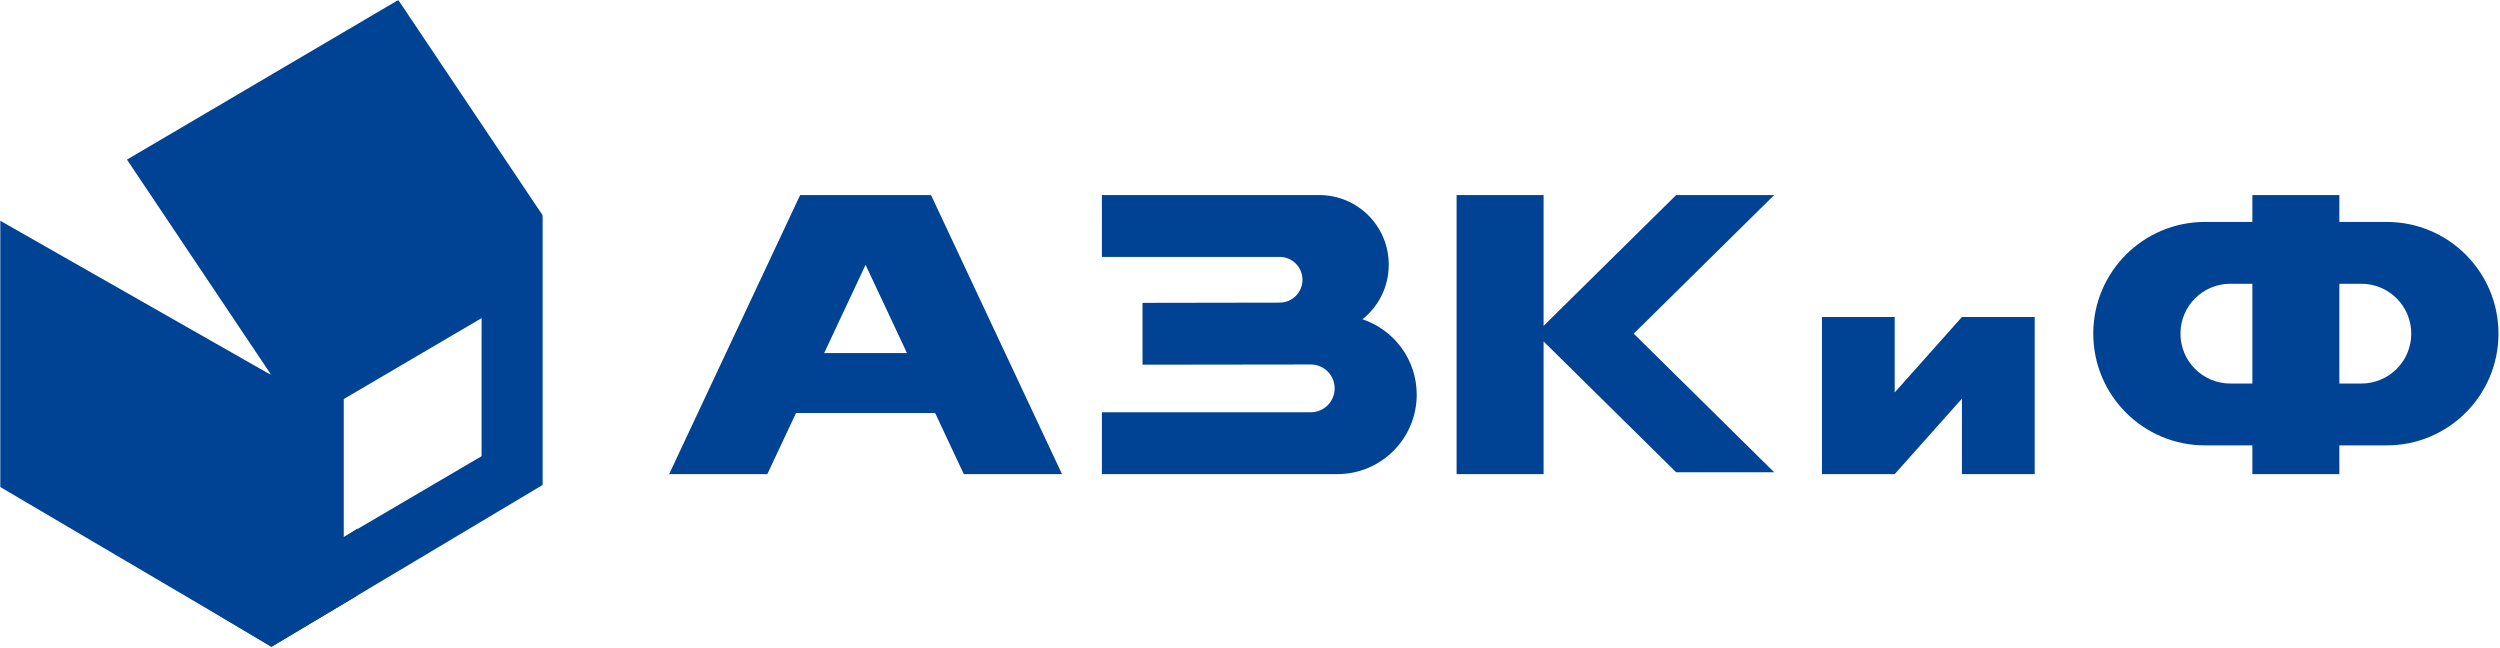
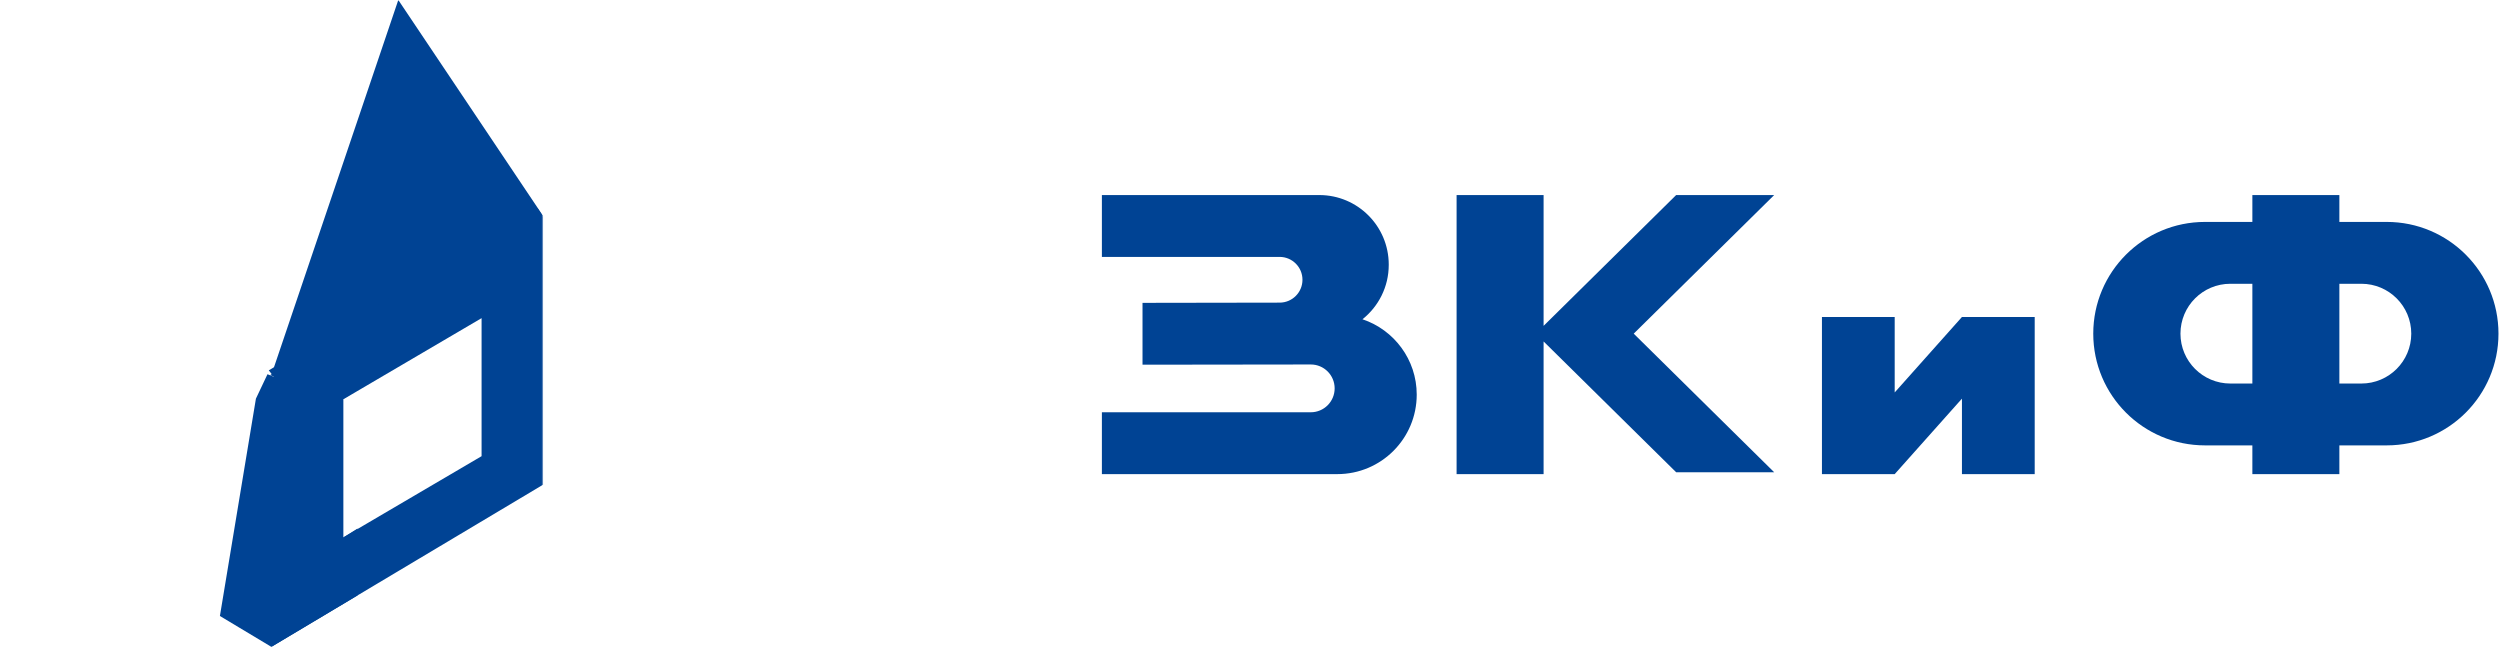
<svg xmlns="http://www.w3.org/2000/svg" width="972" height="252" viewBox="0 0 972 252" fill="none">
-   <path d="M320.435 137.269L336.536 102.969L352.637 137.269H320.435ZM374.732 184.336H412.909L361.978 75.838H349.273H323.799H311.094L260.16 184.336H298.339L309.491 160.584H363.583L374.732 184.336Z" fill="#004394" />
  <path d="M689.801 75.838H651.687L600.149 126.694V75.838H566.324V184.336H600.149V132.758L651.687 183.611H689.801L635.188 129.724L689.801 75.838Z" fill="#004394" />
  <path d="M762.803 123.247L736.658 152.587V123.247H708.371V184.336H736.658L762.803 154.993V184.336H791.092V123.247H762.803Z" fill="#004394" />
  <path d="M918.107 149.118H909.544V110.329H918.107C928.819 110.329 937.502 119.011 937.502 129.724C937.502 140.436 928.819 149.118 918.107 149.118ZM867.157 149.118C856.447 149.118 847.762 140.436 847.762 129.724C847.762 119.011 856.447 110.329 867.157 110.329H875.72V149.118H867.157ZM927.965 86.285H909.544V75.836H875.72V86.285H857.296C833.305 86.285 813.859 105.733 813.859 129.724C813.859 153.714 833.305 173.163 857.296 173.163H875.72V184.336H909.544V173.163H927.965C951.959 173.163 971.407 153.714 971.407 129.724C971.407 105.733 951.959 86.285 927.965 86.285Z" fill="#004394" />
  <path d="M529.729 124.132C535.945 119.18 539.944 111.551 539.944 102.979V102.874C539.944 87.941 527.856 75.838 512.95 75.838H428.414V99.883H497.522C502.426 99.883 506.4 103.862 506.4 108.773C506.4 113.683 502.426 117.662 497.522 117.662L444.21 117.75V141.795L509.637 141.709C514.758 141.709 518.912 145.869 518.912 150.999C518.912 156.13 514.758 160.289 509.637 160.289H428.414V184.336H519.966C537.007 184.336 550.822 170.499 550.822 153.431C550.822 139.784 541.979 128.226 529.729 124.132Z" fill="#004394" />
  <mask id="mask0_581_676" style="mask-type:luminance" maskUnits="userSpaceOnUse" x="0" y="0" width="212" height="252">
    <path d="M211.166 0H0V252H211.166V0Z" fill="white" />
  </mask>
  <g mask="url(#mask0_581_676)">
-     <path d="M211.174 84L105.497 145.832L49.363 62.056L154.859 0L211.174 84Z" fill="#004394" />
-     <path d="M0 189.29L105.583 251.44L105.496 145.851L0 85.773V189.29Z" fill="#004394" />
+     <path d="M211.174 84L105.497 145.832L154.859 0L211.174 84Z" fill="#004394" />
    <path d="M211.155 188.444L105.572 251.448L133.572 208.861L187.238 177.361V123.694L133.572 155.194L104.988 145.861L211.155 84.031V188.444Z" fill="#004394" />
-     <path d="M133.589 155.207V209.456L105.589 251.456L104.422 145.289L133.589 155.207Z" fill="#004394" />
    <path d="M106.5 146.5L104.5 144L209 81L211 84V86L115.5 141.289L137.5 152.5L133.5 155V158V204.5V209L139 205.5V231.5L105.5 251.5L93 244L85.5 239.5L99.5 155L104 145.5L106.5 146.5Z" fill="#004394" />
  </g>
</svg>